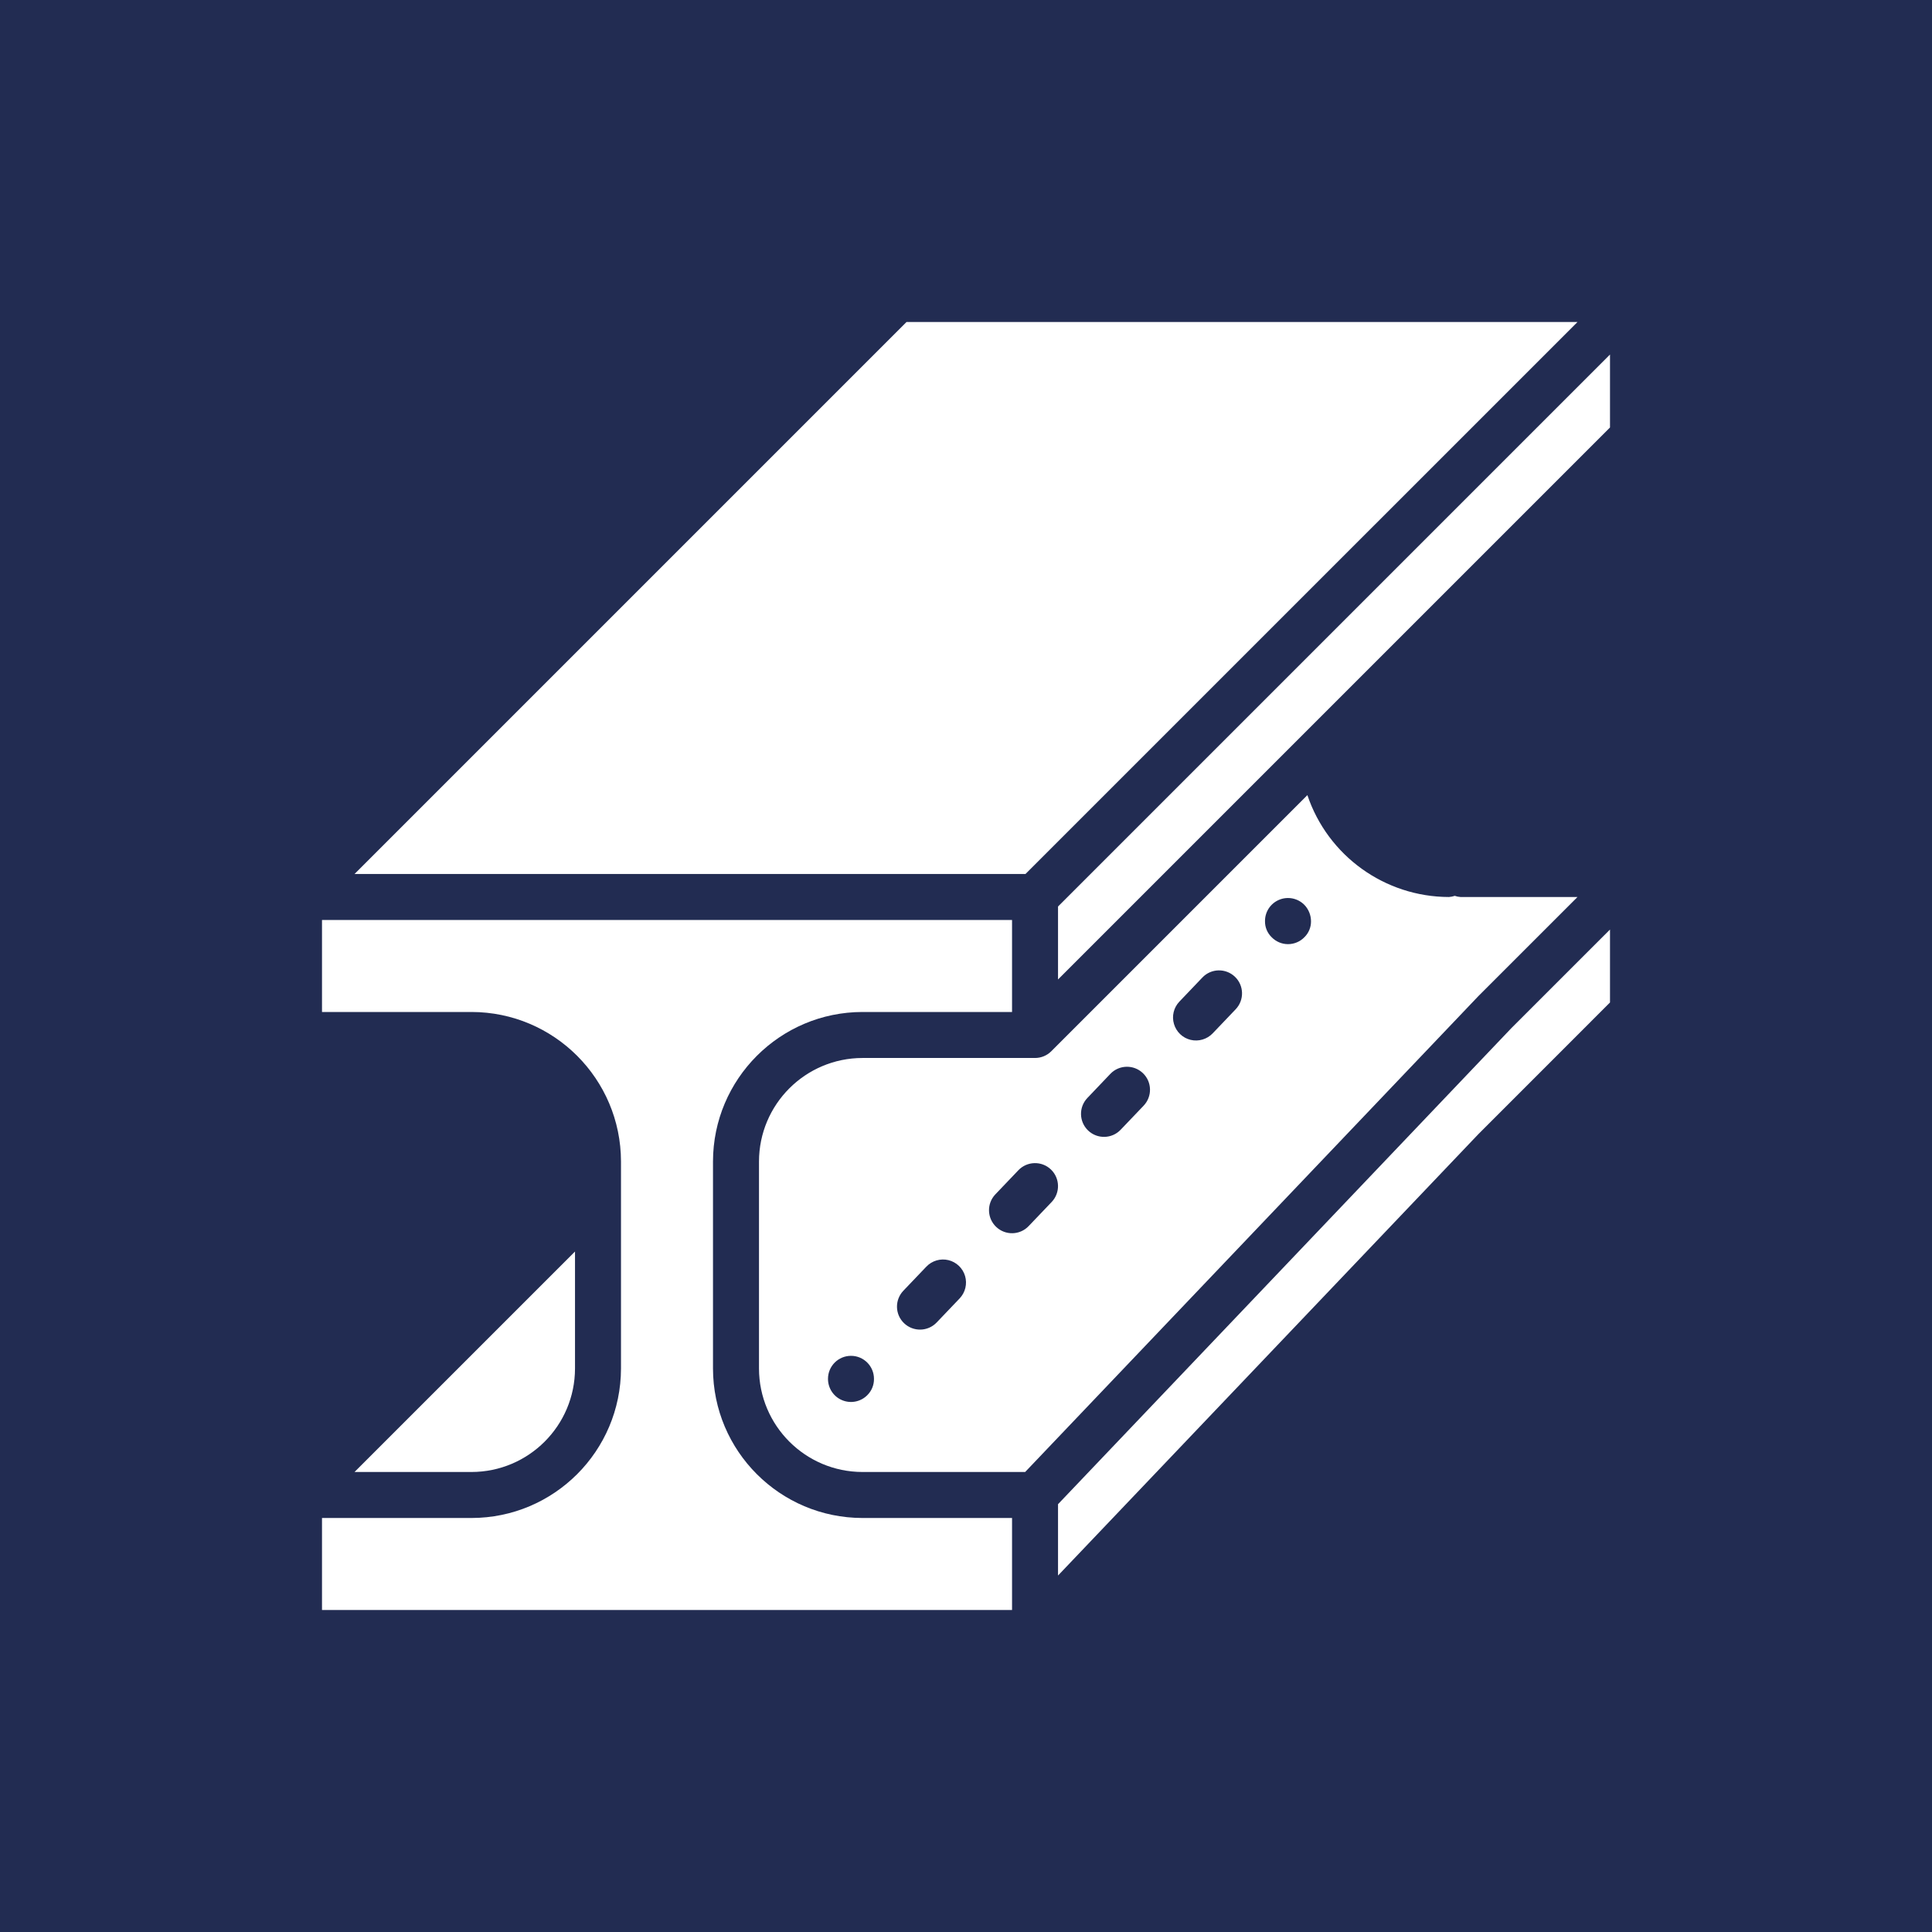
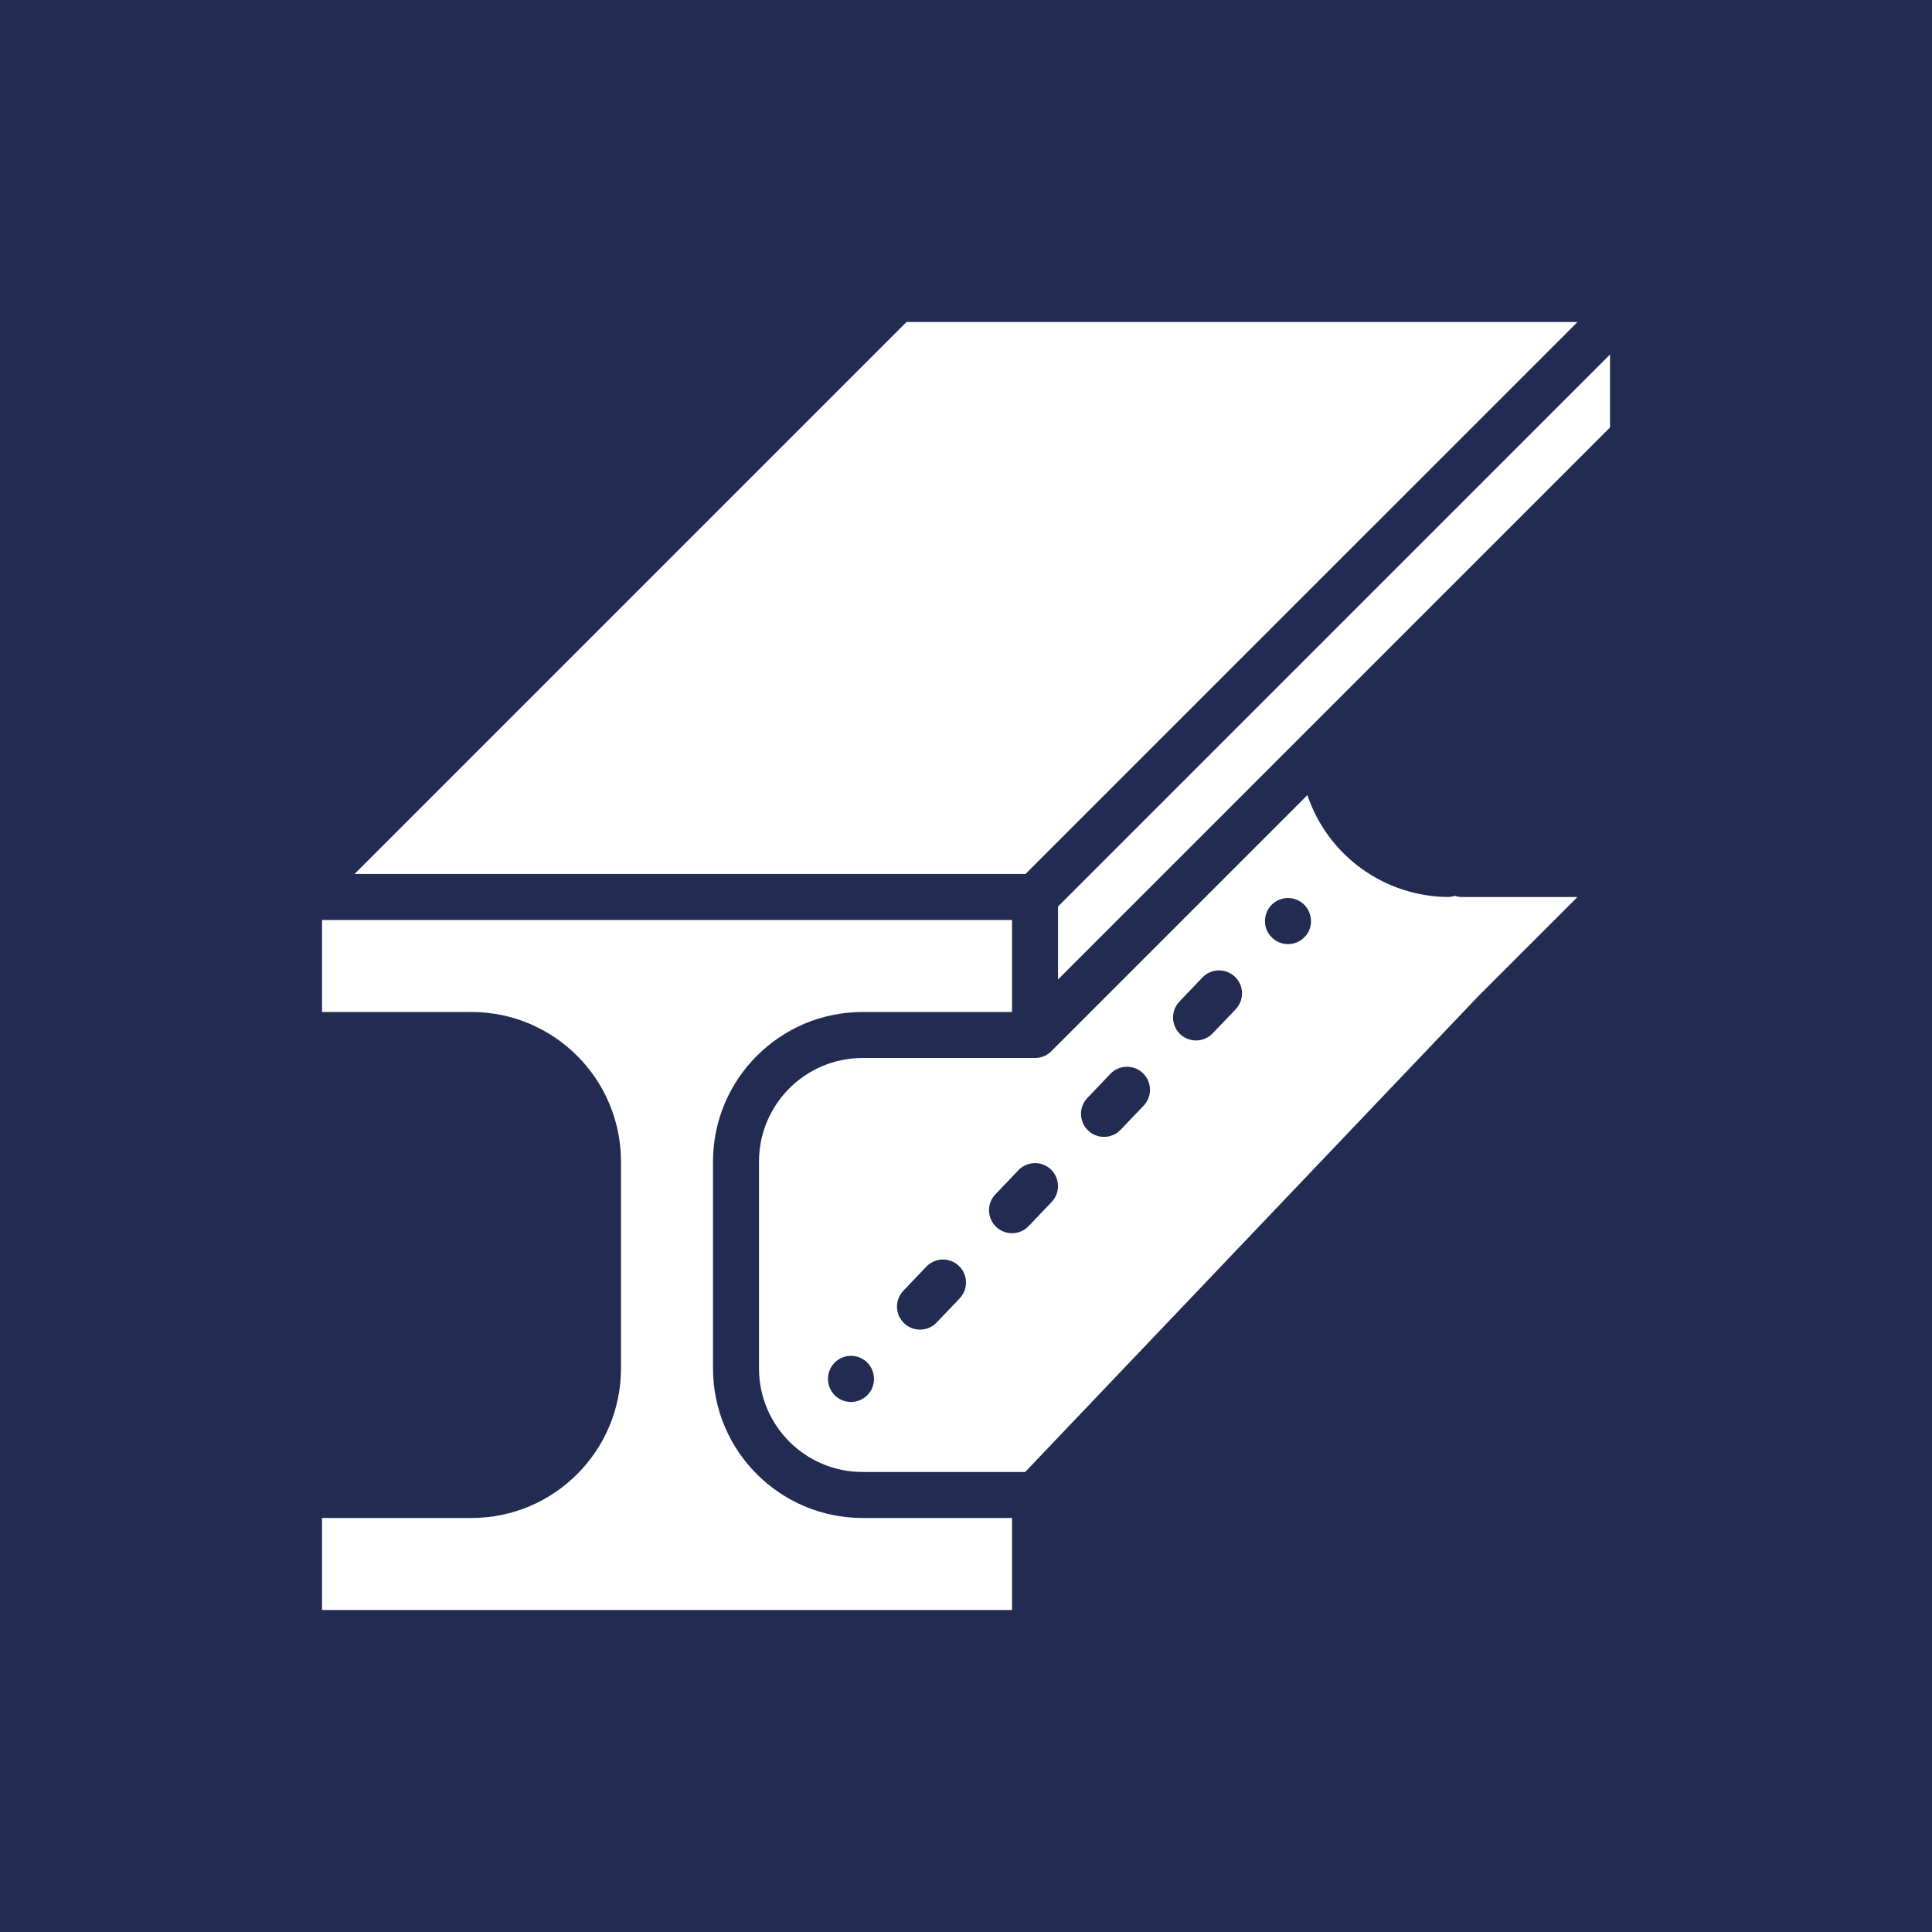
<svg xmlns="http://www.w3.org/2000/svg" version="1.1" x="0px" y="0px" width="90px" height="90px" viewBox="0 0 90 90" enable-background="new 0 0 90 90" xml:space="preserve">
  <g id="Capa_1">
    <rect fill="#222C52" width="90" height="90" />
  </g>
  <g id="Capa_2" display="none">
    <g display="inline">
-       <path fill="#FFFFFF" d="M73.242,57.305H16.758c-0.971,0-1.758,0.787-1.758,1.758v3.516c0,0.972,0.787,1.758,1.758,1.758h56.484    c0.973,0,1.758-0.786,1.758-1.758v-3.516C75,58.092,74.215,57.305,73.242,57.305z" />
      <path fill="#FFFFFF" d="M34.453,29.18c-0.97,0-1.758,0.788-1.758,1.758v10.547c0,0.971-0.787,1.758-1.758,1.758    s-1.758-0.787-1.758-1.758v-7c-5.943,4.482-9.936,11.413-10.458,19.304h52.558c-0.521-7.891-4.516-14.822-10.459-19.304v7    c0,0.971-0.785,1.758-1.758,1.758c-0.971,0-1.758-0.787-1.758-1.758V30.938c0-0.97-0.787-1.758-1.758-1.758h-1.758v8.789    c0,0.971-0.785,1.758-1.758,1.758c-0.971,0-1.758-0.787-1.758-1.758V27.422c0-0.97-0.787-1.758-1.758-1.758h-7.031    c-0.97,0-1.758,0.788-1.758,1.758v10.547c0,0.971-0.786,1.758-1.758,1.758s-1.758-0.787-1.758-1.758V29.18H34.453z" />
    </g>
  </g>
  <g id="Capa_3" display="none">
    <g display="inline">
-       <path fill="#FFFFFF" d="M52.377,37.625c-2.326-2.324-5.42-3.604-8.705-3.604c-3.287,0-6.373,1.28-8.698,3.604L23.373,49.226    c-4.084,4.085-4.691,10.348-1.822,15.081l-5.692,5.692c-1.144,1.143-1.144,3,0,4.143C16.43,74.713,17.18,75,17.929,75    c0.75,0,1.5-0.287,2.071-0.858l5.693-5.693c1.954,1.186,4.166,1.778,6.38,1.778c3.149,0,6.302-1.2,8.701-3.6l7.219-7.22    c-0.549,0.058-1.107,0.088-1.666,0.088c-1.97,0-3.885-0.357-5.667-1.041l-4.031,4.029c-1.766,1.77-4.312,2.292-6.542,1.571    l3.977-3.976c1.146-1.145,1.146-2.999,0-4.144c-1.144-1.145-2.999-1.145-4.145,0l-3.976,3.978    c-0.718-2.229-0.195-4.776,1.571-6.542l7.624-7.626l3.979-3.975c1.214-1.219,2.834-1.889,4.554-1.889    c1.725,0,3.339,0.67,4.558,1.889c0.736,0.732,1.268,1.61,1.576,2.567l4.393-4.394C53.689,39.111,53.082,38.331,52.377,37.625z" />
      <path fill="#FFFFFF" d="M74.141,15.858c-1.143-1.144-2.998-1.144-4.143,0l-5.691,5.693c-4.771-2.879-11.08-2.183-15.172,1.914    l-7.128,7.126c0.548-0.058,1.107-0.087,1.666-0.087c1.97,0,3.884,0.357,5.667,1.041l4.031-4.031    c1.252-1.256,2.906-1.884,4.559-1.884c0.668,0,1.34,0.104,1.984,0.312l-3.977,3.976c-1.146,1.145-1.146,3,0,4.145    c0.57,0.571,1.32,0.857,2.07,0.857s1.502-0.287,2.07-0.857l3.955-3.953c0.68,2.257,0.113,4.859-1.627,6.598L50.881,48.23    c-1.213,1.219-2.834,1.89-4.553,1.89c-1.724,0-3.34-0.671-4.559-1.89c-0.735-0.732-1.267-1.61-1.575-2.566l-4.393,4.393    c0.602,0.992,1.353,1.907,2.239,2.715c2.172,1.985,5.01,3.125,7.95,3.203c3.41,0.091,6.632-1.196,9.035-3.6l11.602-11.601    c4.086-4.085,4.689-10.348,1.82-15.08l5.693-5.693C75.287,18.856,75.287,17.002,74.141,15.858z" />
    </g>
  </g>
  <g id="Capa_4" display="none">
    <g display="inline">
      <path fill="#FFFFFF" d="M52.506,55c0.127-0.817,0.189-1.658,0.189-2.5c0-0.838-0.062-1.668-0.188-2.48l4.133-3.242    c0.971-0.762,1.238-2.143,0.623-3.217l-2.668-4.62c-0.619-1.072-1.953-1.532-3.1-1.07l-4.869,1.962    c-1.331-1.073-2.774-1.908-4.301-2.487l-0.739-5.2C41.411,30.922,40.348,30,39.111,30h-5.33c-1.237,0-2.3,0.922-2.475,2.147    l-0.74,5.203c-1.53,0.587-2.987,1.433-4.28,2.482l-4.893-1.962c-1.147-0.46-2.478,0-3.098,1.07l-2.665,4.62    c-0.62,1.075-0.35,2.459,0.627,3.219L20.386,50c-0.127,0.817-0.19,1.658-0.19,2.5c0,0.838,0.062,1.668,0.188,2.48l-4.132,3.242    c-0.97,0.763-1.237,2.143-0.623,3.218l2.665,4.619c0.62,1.07,1.953,1.53,3.1,1.07l4.87-1.963c1.33,1.073,2.772,1.908,4.3,2.488    l0.739,5.2C31.481,74.077,32.544,75,33.781,75h5.33c1.237,0,2.3-0.923,2.476-2.147l0.739-5.202c1.53-0.588,2.988-1.433,4.28-2.483    l4.893,1.963c1.152,0.463,2.48,0.003,3.098-1.07l2.666-4.619c0.619-1.075,0.35-2.46-0.629-3.22L52.506,55z M36.446,61.25    c-4.825,0-8.75-3.925-8.75-8.75s3.925-8.75,8.75-8.75c4.825,0,8.75,3.925,8.75,8.75S41.271,61.25,36.446,61.25z" />
      <path fill="#FFFFFF" d="M71.953,28.672c0.049-0.387,0.117-0.77,0.117-1.172s-0.068-0.785-0.117-1.172l2.252-1.705    c0.504-0.38,0.643-1.075,0.328-1.623l-2.021-3.5c-0.316-0.545-0.988-0.772-1.568-0.527l-2.592,1.092    c-0.633-0.482-1.305-0.907-2.049-1.217l-0.344-2.753C65.879,15.47,65.348,15,64.719,15h-4.043c-0.629,0-1.162,0.47-1.24,1.095    l-0.344,2.753c-0.744,0.31-1.418,0.737-2.049,1.217l-2.592-1.092c-0.582-0.245-1.256-0.02-1.57,0.527l-2.02,3.5    c-0.314,0.545-0.176,1.24,0.326,1.623l2.254,1.705c-0.051,0.387-0.121,0.77-0.121,1.172s0.07,0.785,0.117,1.172l-2.252,1.705    c-0.502,0.38-0.643,1.075-0.326,1.623l2.021,3.5c0.314,0.545,0.988,0.772,1.568,0.527l2.592-1.095    c0.633,0.482,1.305,0.907,2.047,1.217l0.346,2.752C59.514,39.53,60.043,40,60.674,40h4.043c0.629,0,1.162-0.47,1.238-1.095    l0.346-2.752c0.742-0.31,1.418-0.737,2.047-1.217l2.594,1.092c0.582,0.245,1.254,0.02,1.57-0.527l2.02-3.5    c0.314-0.545,0.174-1.24-0.328-1.623L71.953,28.672z M62.695,32.5c-2.762,0-5-2.237-5-5s2.238-5,5-5c2.764,0,5,2.237,5,5    S65.459,32.5,62.695,32.5z" />
    </g>
  </g>
  <g id="Capa_5">
    <g>
      <g>
        <g>
-           <path fill="#FFFFFF" d="M26.786,63.75v-5.449L16.515,68.571h5.449C24.626,68.568,26.783,66.411,26.786,63.75z" />
          <path fill="#FFFFFF" d="M33.214,63.75v-9.643c0.005-3.844,3.121-6.961,6.965-6.965h6.966v-4.286H15v4.286h6.964      c3.845,0.004,6.959,3.121,6.964,6.965v9.643c-0.005,3.845-3.12,6.96-6.964,6.964H15V75h32.145v-4.286h-6.966      C36.334,70.71,33.219,67.595,33.214,63.75z" />
          <polygon fill="#FFFFFF" points="73.486,15 42.229,15 16.515,40.714 47.771,40.714     " />
          <polygon fill="#FFFFFF" points="49.287,42.229 49.287,45.627 60.85,34.064 75,19.914 75,16.515     " />
-           <polygon fill="#FFFFFF" points="49.287,70.071 49.287,73.394 68.867,52.834 75,46.699 75,43.301 70.4,47.9     " />
          <path fill="#FFFFFF" d="M73.486,41.786h-5.449c-0.092-0.006-0.182-0.024-0.268-0.054c-0.088,0.029-0.178,0.048-0.27,0.054      c-2.988-0.005-5.641-1.914-6.596-4.746L48.973,48.971c-0.201,0.201-0.473,0.314-0.758,0.314h-8.036      c-2.662,0.004-4.818,2.16-4.822,4.822v9.643c0.004,2.661,2.16,4.818,4.822,4.821h7.577l21.111-22.167L73.486,41.786z       M40.403,64.992c-0.307,0.31-0.77,0.402-1.172,0.235c-0.402-0.166-0.662-0.561-0.66-0.996c0-0.591,0.479-1.071,1.072-1.071      c0.591,0,1.07,0.479,1.07,1.071C40.718,64.517,40.605,64.791,40.403,64.992z M44.705,60.484l-1.072,1.123      c-0.409,0.428-1.087,0.443-1.516,0.035s-0.444-1.086-0.035-1.515l1.071-1.122c0.265-0.277,0.657-0.393,1.029-0.303      c0.372,0.091,0.667,0.373,0.775,0.74S44.968,60.207,44.705,60.484z M48.99,55.994l-1.072,1.123      c-0.408,0.428-1.086,0.443-1.514,0.035c-0.428-0.408-0.445-1.086-0.037-1.514l1.072-1.123c0.408-0.428,1.088-0.445,1.516-0.037      C49.383,54.889,49.398,55.566,48.99,55.994z M53.275,51.506l-1.07,1.121c-0.408,0.43-1.088,0.445-1.516,0.037      c-0.428-0.41-0.443-1.088-0.035-1.516l1.07-1.123c0.408-0.428,1.088-0.443,1.516-0.035S53.684,51.076,53.275,51.506z       M57.562,47.016l-1.072,1.123c-0.264,0.275-0.656,0.391-1.029,0.301c-0.371-0.09-0.666-0.373-0.773-0.74      c-0.109-0.367-0.012-0.764,0.252-1.041l1.072-1.123c0.408-0.428,1.086-0.444,1.516-0.035      C57.955,45.909,57.971,46.588,57.562,47.016z M60.762,43.661c-0.199,0.206-0.475,0.321-0.762,0.321      c-0.285,0-0.561-0.116-0.76-0.321c-0.203-0.196-0.316-0.468-0.311-0.75c-0.004-0.436,0.258-0.829,0.66-0.996      s0.865-0.074,1.172,0.235c0.197,0.204,0.309,0.477,0.311,0.761C61.076,43.193,60.965,43.464,60.762,43.661z" />
        </g>
      </g>
    </g>
  </g>
</svg>